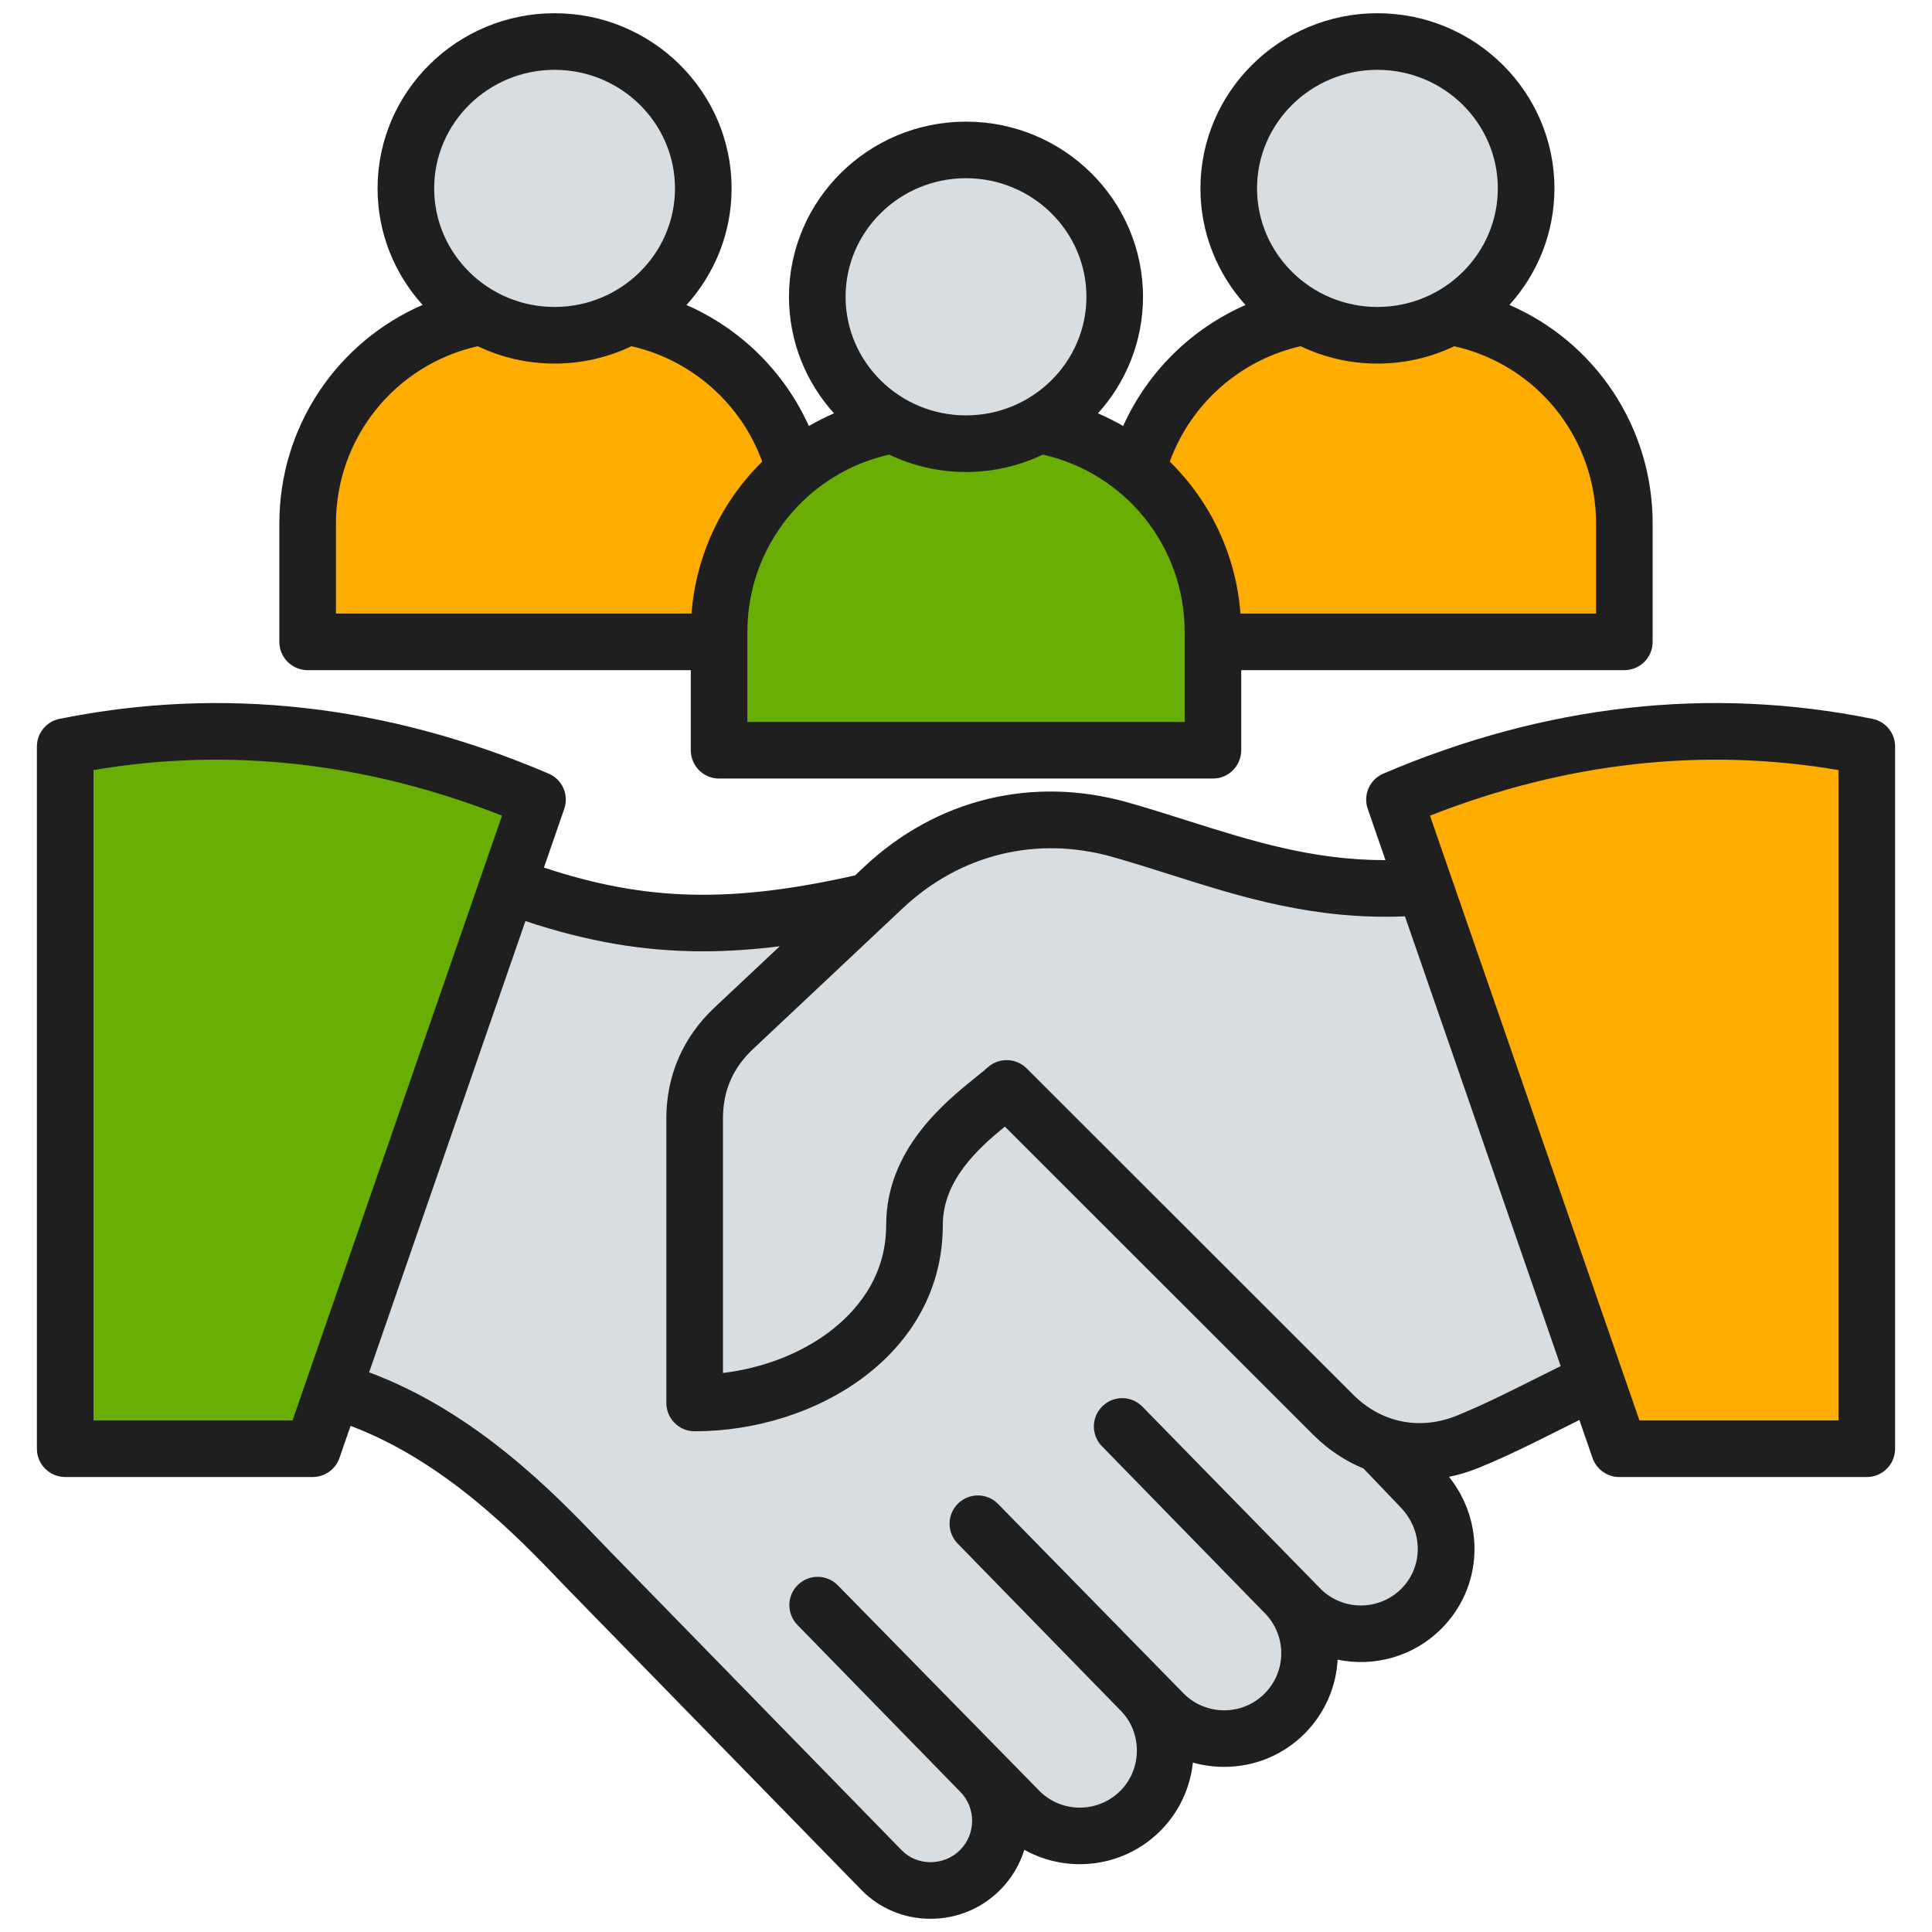
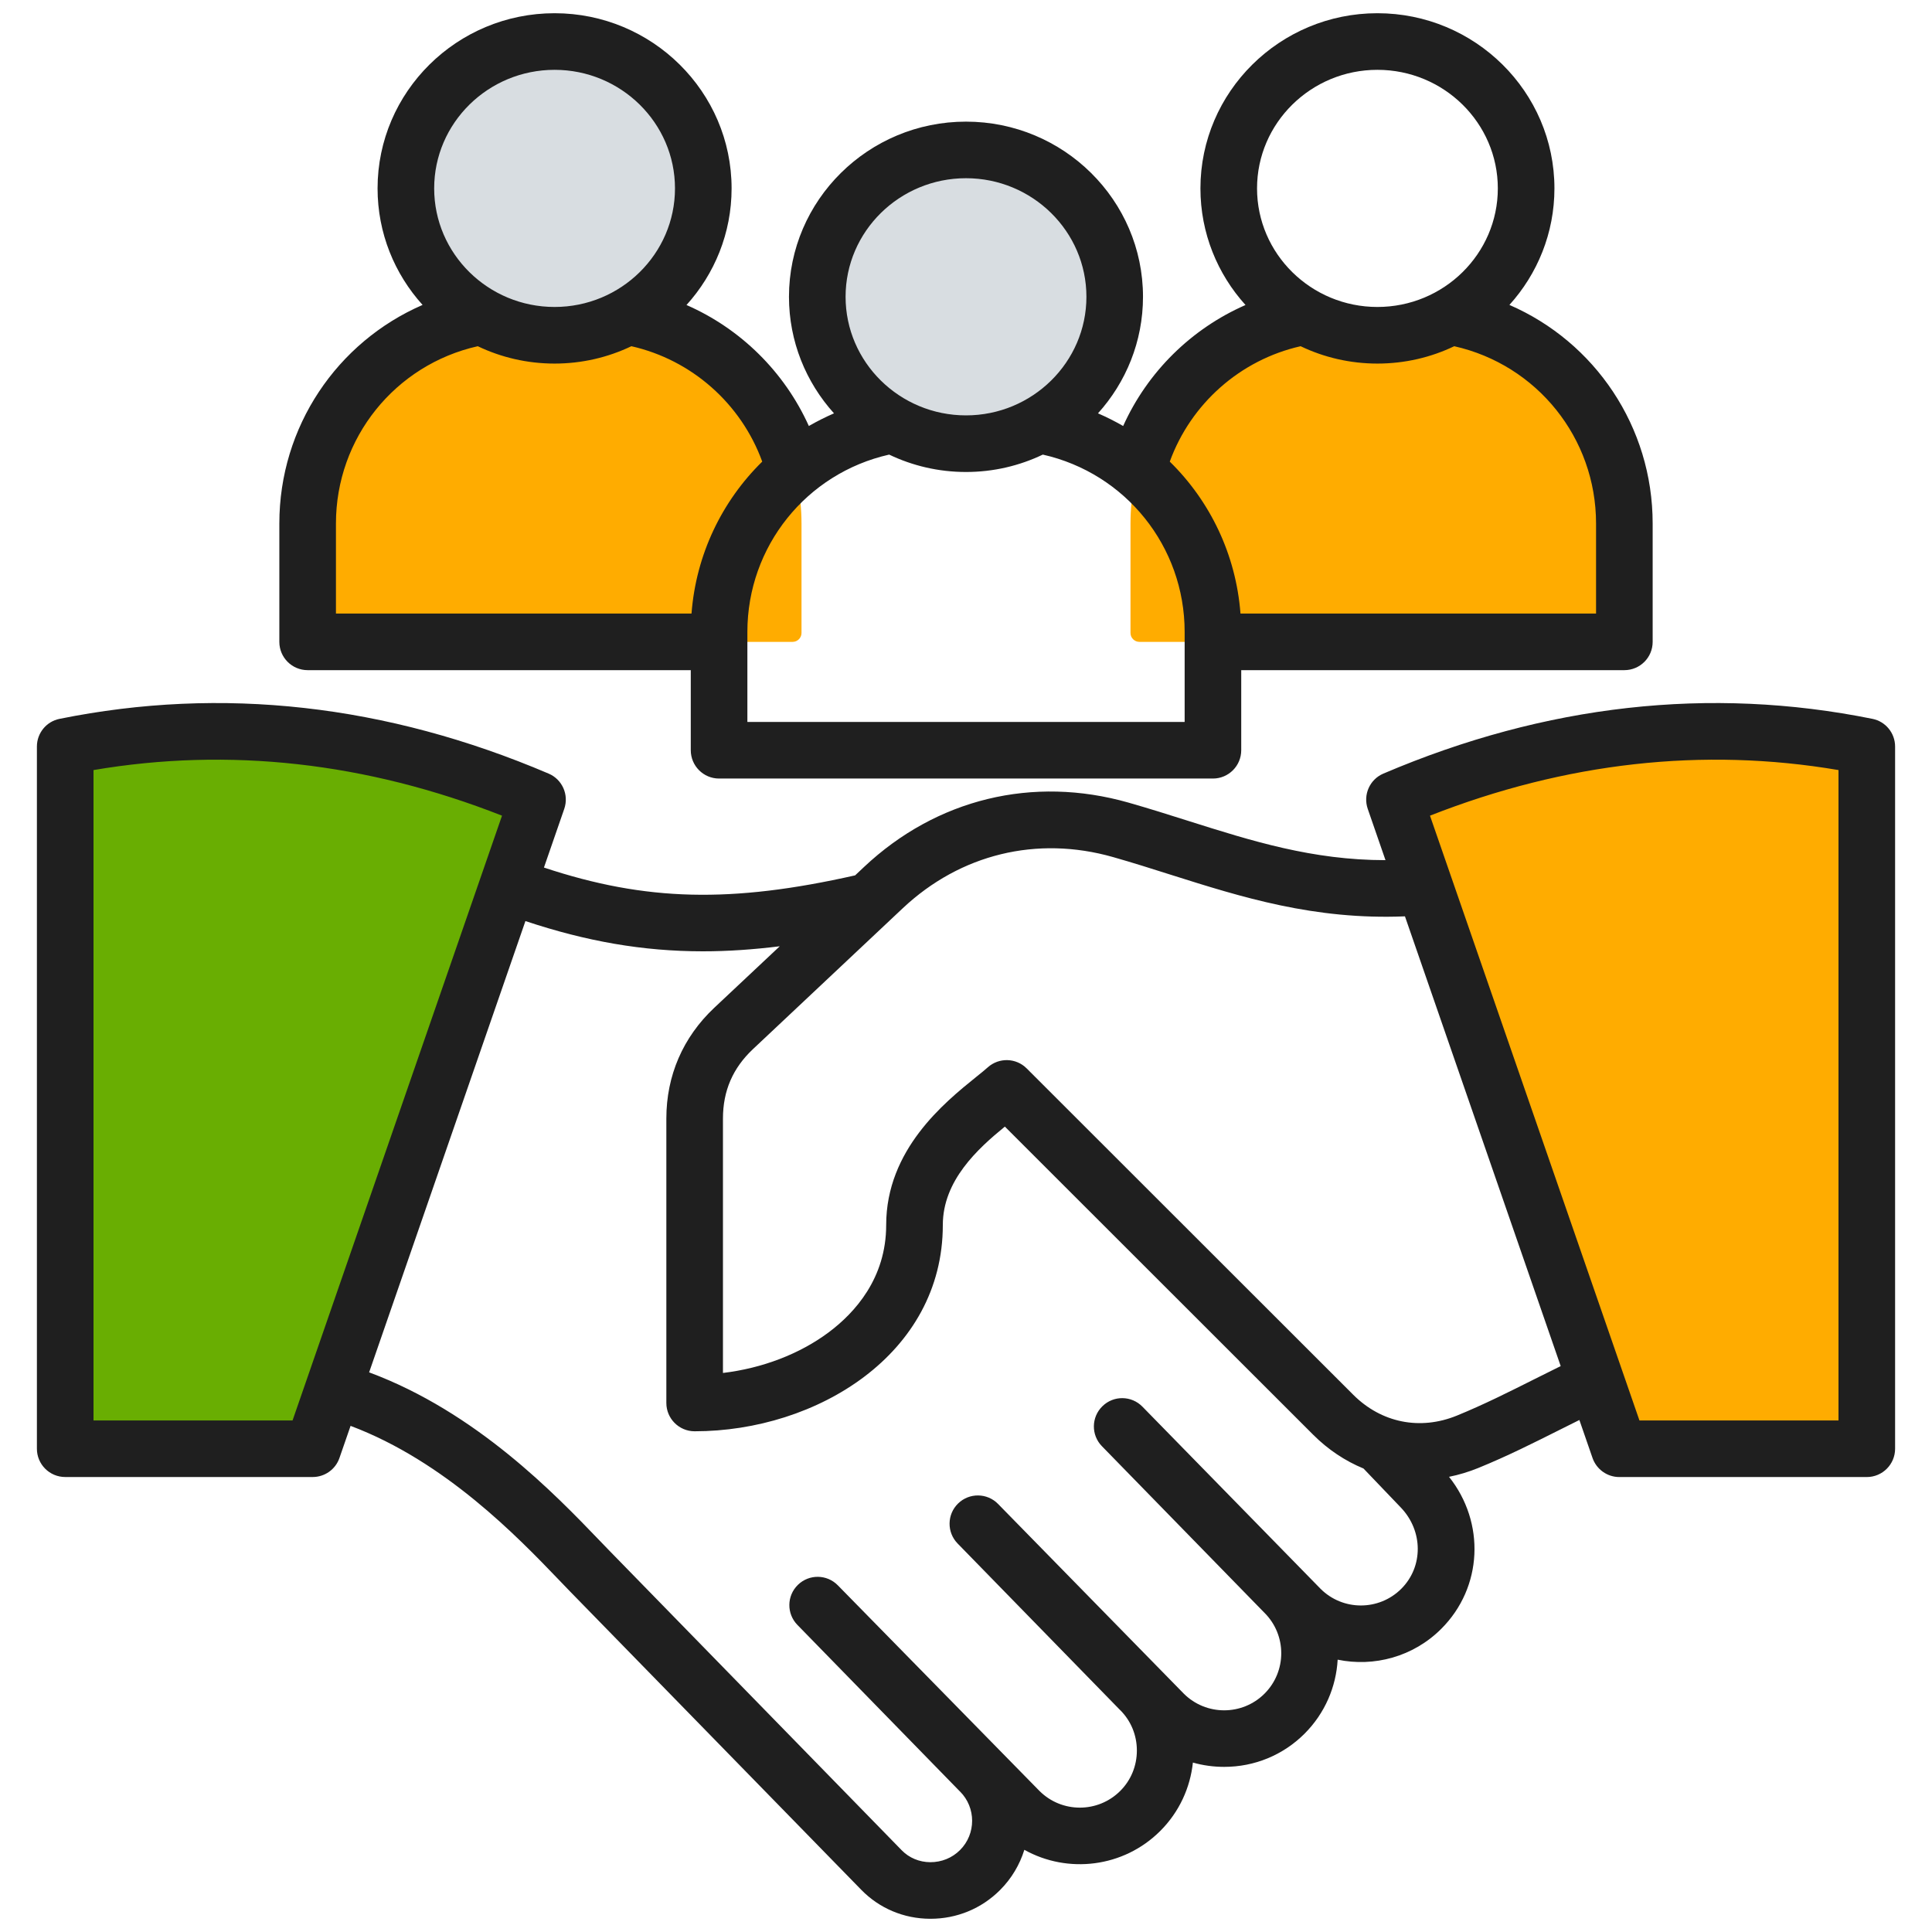
<svg xmlns="http://www.w3.org/2000/svg" width="70" height="70" viewBox="0 0 70 70" fill="none">
-   <path fill-rule="evenodd" clip-rule="evenodd" d="M38.553 40.383L46.347 34.182C43.983 31.96 37.819 30.927 34.698 31.815C26.877 34.042 22.742 34.239 15.536 30.843L7.142 50.074C14.175 48.93 19.302 54.807 21.377 56.933L31.938 67.755C32.907 68.748 34.527 68.737 35.508 67.755C36.49 66.774 36.49 65.167 35.508 64.185L36.937 65.614C38.14 66.817 40.11 66.817 41.313 65.614C42.517 64.41 42.517 62.441 41.313 61.237L42.164 62.089C43.368 63.292 45.337 63.292 46.541 62.089C47.744 60.885 47.744 58.916 46.541 57.712L47.118 58.29C48.322 59.493 50.291 59.493 51.495 58.29C52.698 57.086 52.671 55.143 51.495 53.913L38.553 40.383Z" fill="#D8DDE1" />
-   <path fill-rule="evenodd" clip-rule="evenodd" d="M39.561 44.848C39.104 44.378 39.115 43.627 39.584 43.17C40.054 42.713 40.806 42.724 41.263 43.193L49.118 51.212C49.265 51.363 49.363 51.542 49.414 51.732L51.495 53.913C52.67 55.145 52.698 57.086 51.495 58.29C51.098 58.687 50.618 58.953 50.109 59.088C50.783 57.911 50.604 56.381 49.619 55.352L39.561 44.848ZM35.508 64.185L29.51 57.987C29.053 57.517 28.301 57.507 27.831 57.964C27.362 58.42 27.351 59.172 27.808 59.642L33.632 65.624C34.396 66.387 34.565 67.528 34.142 68.46C34.643 68.374 35.125 68.139 35.508 67.755C36.467 66.796 36.508 65.185 35.508 64.185ZM41.313 61.237L35.315 55.039C34.858 54.569 34.106 54.559 33.636 55.016C33.166 55.473 33.156 56.224 33.613 56.694L39.437 62.676C40.424 63.663 40.623 65.203 39.928 66.412C40.437 66.276 40.916 66.01 41.313 65.614C42.499 64.428 42.534 62.458 41.313 61.237ZM46.541 57.712C46.636 57.807 42.551 53.572 40.542 51.514C40.085 51.044 39.334 51.034 38.864 51.491C38.394 51.948 38.384 52.699 38.841 53.169L44.665 59.151C45.673 60.159 45.836 61.704 45.156 62.886C45.664 62.751 46.144 62.485 46.541 62.089C47.733 60.897 47.755 58.926 46.541 57.712Z" fill="#D8DDE1" />
  <path fill-rule="evenodd" clip-rule="evenodd" d="M2.365 27.053C8.069 25.9 13.773 26.541 19.477 28.974L11.333 52.491H2.365V27.053Z" fill="#69ae02" />
-   <path fill-rule="evenodd" clip-rule="evenodd" d="M59.996 29.629L64.016 48.515C59.515 48.515 56.8 50.759 53.169 52.241C51.462 52.938 49.609 52.564 48.306 51.261L36.474 39.437C35.589 40.226 33.134 41.766 33.134 44.386C33.134 48.349 29.133 50.833 25.17 50.833V40.531C25.17 39.248 25.647 38.144 26.582 37.265C28.292 35.657 30.199 33.864 32.01 32.161C34.373 29.939 37.486 29.182 40.606 30.07C46.126 31.641 50.407 34.149 59.996 29.629Z" fill="#D8DDE1" />
  <path fill-rule="evenodd" clip-rule="evenodd" d="M67.635 27.053C61.931 25.9 56.227 26.541 50.523 28.974L58.667 52.491H67.635V27.053Z" fill="#FFAC00" />
  <path fill-rule="evenodd" clip-rule="evenodd" d="M11.469 23.256H28.718C28.895 23.256 29.04 23.111 29.04 22.934V18.969C29.04 14.782 25.615 11.357 21.428 11.357H18.758C14.572 11.357 11.146 14.782 11.146 18.969V22.934C11.146 23.111 11.291 23.256 11.469 23.256Z" fill="#FFAC00" />
  <path d="M20.093 12.148C23.069 12.148 25.481 9.766 25.481 6.826C25.481 3.887 23.069 1.504 20.093 1.504C17.117 1.504 14.705 3.887 14.705 6.826C14.705 9.766 17.117 12.148 20.093 12.148Z" fill="#D8DDE1" />
  <path fill-rule="evenodd" clip-rule="evenodd" d="M41.283 23.256H58.532C58.709 23.256 58.854 23.111 58.854 22.934V18.969C58.854 14.782 55.429 11.357 51.242 11.357H48.572C44.386 11.357 40.96 14.782 40.96 18.969V22.934C40.96 23.111 41.105 23.256 41.283 23.256Z" fill="#FFAC00" />
-   <path d="M49.907 12.148C52.883 12.148 55.295 9.766 55.295 6.826C55.295 3.887 52.883 1.504 49.907 1.504C46.931 1.504 44.519 3.887 44.519 6.826C44.519 9.766 46.931 12.148 49.907 12.148Z" fill="#D8DDE1" />
-   <path fill-rule="evenodd" clip-rule="evenodd" d="M26.376 27.184H43.625C43.802 27.184 43.947 27.039 43.947 26.861V22.896C43.947 18.709 40.522 15.284 36.335 15.284H33.665C29.479 15.284 26.053 18.709 26.053 22.896V26.861C26.053 27.038 26.198 27.184 26.376 27.184Z" fill="#69ae02" />
  <path d="M35 16.076C37.976 16.076 40.388 13.693 40.388 10.754C40.388 7.814 37.976 5.432 35 5.432C32.024 5.432 29.612 7.814 29.612 10.754C29.612 13.693 32.024 16.076 35 16.076Z" fill="#D8DDE1" />
  <path fill-rule="evenodd" clip-rule="evenodd" d="M12.172 18.968C12.172 15.869 14.313 13.218 17.31 12.544C18.152 12.947 19.097 13.173 20.094 13.173C21.09 13.173 22.033 12.947 22.876 12.544C25.063 13.039 26.853 14.625 27.617 16.725C26.159 18.155 25.218 20.092 25.055 22.23H12.172V18.968ZM20.094 2.53C22.498 2.53 24.456 4.457 24.456 6.826C24.456 9.194 22.498 11.122 20.094 11.122C17.687 11.122 15.731 9.194 15.731 6.826C15.731 4.457 17.687 2.53 20.094 2.53ZM35 6.457C37.405 6.457 39.363 8.384 39.363 10.753C39.363 13.122 37.405 15.05 35 15.05C32.595 15.05 30.637 13.122 30.637 10.753C30.637 8.384 32.595 6.457 35 6.457ZM47.124 12.544C47.966 12.947 48.911 13.173 49.906 13.173C50.903 13.173 51.848 12.947 52.69 12.544C55.687 13.218 57.828 15.869 57.828 18.968V22.23H44.945C44.782 20.092 43.843 18.155 42.383 16.725C43.147 14.625 44.936 13.039 47.124 12.544ZM49.906 2.53C52.313 2.53 54.269 4.457 54.269 6.826C54.269 9.194 52.313 11.122 49.906 11.122C47.502 11.122 45.545 9.194 45.545 6.826C45.545 4.457 47.502 2.53 49.906 2.53ZM42.922 26.157V22.895C42.922 19.795 40.779 17.146 37.783 16.471C36.941 16.874 35.997 17.101 35 17.101C34.003 17.101 33.058 16.874 32.216 16.471C29.221 17.146 27.079 19.796 27.079 22.895V26.157H42.922ZM11.147 24.281H25.028V27.182C25.028 27.748 25.487 28.208 26.053 28.208H43.947C44.513 28.208 44.972 27.748 44.972 27.182V24.281H58.853C59.421 24.281 59.879 23.822 59.879 23.256V18.968C59.879 15.46 57.787 12.392 54.689 11.048C55.703 9.926 56.32 8.446 56.32 6.826C56.32 3.327 53.443 0.479 49.906 0.479C46.371 0.479 43.494 3.327 43.494 6.826C43.494 8.448 44.112 9.929 45.127 11.051C43.168 11.908 41.578 13.472 40.694 15.435C40.402 15.266 40.097 15.113 39.782 14.976C40.795 13.854 41.413 12.373 41.413 10.753C41.413 7.253 38.537 4.407 35 4.407C31.463 4.407 28.586 7.253 28.586 10.753C28.586 12.373 29.204 13.854 30.217 14.976C29.904 15.113 29.598 15.266 29.306 15.435C28.421 13.472 26.832 11.908 24.873 11.051C25.888 9.929 26.507 8.448 26.507 6.826C26.507 3.326 23.629 0.479 20.094 0.479C16.557 0.479 13.68 3.326 13.68 6.826C13.68 8.446 14.296 9.926 15.311 11.048C12.213 12.392 10.121 15.46 10.121 18.968V23.256C10.121 23.822 10.58 24.281 11.147 24.281ZM66.612 51.465H59.4L51.811 29.553C56.731 27.621 61.703 27.066 66.612 27.901V51.465ZM55.605 49.965C55.914 49.809 56.23 49.652 56.547 49.496L50.904 33.201C47.617 33.336 44.987 32.506 42.439 31.7C41.753 31.482 41.041 31.256 40.327 31.053C37.573 30.269 34.797 30.945 32.711 32.905L27.284 38.009C26.551 38.698 26.194 39.522 26.194 40.529V49.745C27.615 49.575 28.971 49.06 30.025 48.273C30.975 47.563 32.108 46.312 32.108 44.384C32.108 41.653 34.224 39.944 35.361 39.026C35.535 38.887 35.683 38.767 35.792 38.669C36.198 38.309 36.814 38.326 37.198 38.71L49.031 50.535C50.049 51.552 51.451 51.834 52.783 51.291C53.764 50.891 54.698 50.42 55.605 49.965ZM50.772 57.564C49.964 58.371 48.651 58.371 47.845 57.564L41.393 50.967C40.997 50.561 40.347 50.553 39.943 50.95C39.537 51.345 39.529 51.994 39.925 52.399L45.807 58.428C45.809 58.429 45.81 58.431 45.812 58.431C45.813 58.433 45.815 58.435 45.817 58.438C46.624 59.244 46.624 60.557 45.817 61.363C45.011 62.17 43.697 62.17 42.89 61.363L36.163 54.492C35.769 54.087 35.119 54.079 34.714 54.474C34.308 54.87 34.301 55.519 34.696 55.924L40.579 61.954C40.581 61.955 40.584 61.955 40.585 61.956C40.586 61.959 40.588 61.96 40.589 61.962C40.977 62.35 41.191 62.87 41.191 63.425C41.191 63.98 40.977 64.501 40.589 64.888C39.781 65.696 38.469 65.696 37.662 64.889L30.358 57.441C29.963 57.035 29.314 57.027 28.909 57.423C28.503 57.818 28.496 58.468 28.891 58.873L34.774 64.902C34.776 64.903 34.778 64.904 34.779 64.906C34.78 64.907 34.781 64.909 34.784 64.91C35.368 65.495 35.368 66.447 34.784 67.031C34.496 67.318 34.116 67.472 33.704 67.471C33.308 67.468 32.941 67.315 32.672 67.04L22.11 56.216C21.987 56.092 21.855 55.952 21.711 55.803C20.114 54.141 17.251 51.161 13.374 49.723L19.037 33.372C21.246 34.107 23.287 34.468 25.469 34.468C26.365 34.468 27.286 34.405 28.252 34.285L25.878 36.515C24.744 37.583 24.143 38.971 24.143 40.529V50.832C24.143 51.398 24.602 51.858 25.168 51.858C29.589 51.858 34.16 49.063 34.16 44.385C34.16 42.77 35.432 41.616 36.408 40.819L47.582 51.986C48.121 52.525 48.739 52.933 49.402 53.207L50.756 54.622C51.566 55.469 51.573 56.763 50.772 57.564ZM10.6 51.465H3.388V27.901C8.298 27.066 13.269 27.621 18.189 29.553L10.6 51.465ZM67.841 26.045C68.32 26.14 68.663 26.562 68.663 27.049V52.49C68.663 53.056 68.204 53.516 67.637 53.516H58.67C58.233 53.516 57.844 53.238 57.7 52.825L57.224 51.449C56.994 51.563 56.763 51.678 56.525 51.798C55.584 52.27 54.612 52.76 53.558 53.189C53.209 53.331 52.857 53.436 52.501 53.508C53.819 55.163 53.725 57.512 52.221 59.014C51.203 60.033 49.779 60.405 48.466 60.133C48.411 61.109 48.011 62.069 47.267 62.814C46.491 63.589 45.456 64.017 44.354 64.017C43.965 64.017 43.585 63.964 43.221 63.861C43.125 64.766 42.731 65.647 42.039 66.338C40.707 67.67 38.682 67.898 37.114 67.022C36.948 67.555 36.656 68.058 36.233 68.481C35.562 69.152 34.668 69.521 33.714 69.521C33.707 69.521 33.698 69.521 33.692 69.521C32.743 69.516 31.859 69.142 31.205 68.471L20.642 57.649C20.516 57.52 20.379 57.377 20.232 57.223C18.761 55.691 16.123 52.948 12.702 51.662L12.299 52.825C12.157 53.238 11.767 53.515 11.33 53.515H2.362C1.797 53.515 1.337 53.056 1.337 52.49V27.049C1.337 26.561 1.681 26.14 2.159 26.045C8.044 24.855 14.005 25.523 19.877 28.029C20.373 28.239 20.62 28.798 20.444 29.307L19.708 31.433C23.408 32.662 26.501 32.726 30.983 31.716L31.307 31.411C33.931 28.943 37.423 28.094 40.887 29.08C41.632 29.293 42.357 29.521 43.058 29.744C45.362 30.473 47.556 31.165 50.199 31.165L49.556 29.307C49.38 28.798 49.627 28.239 50.122 28.029C55.994 25.523 61.956 24.855 67.841 26.045Z" fill="#1F1F1F" />
</svg>